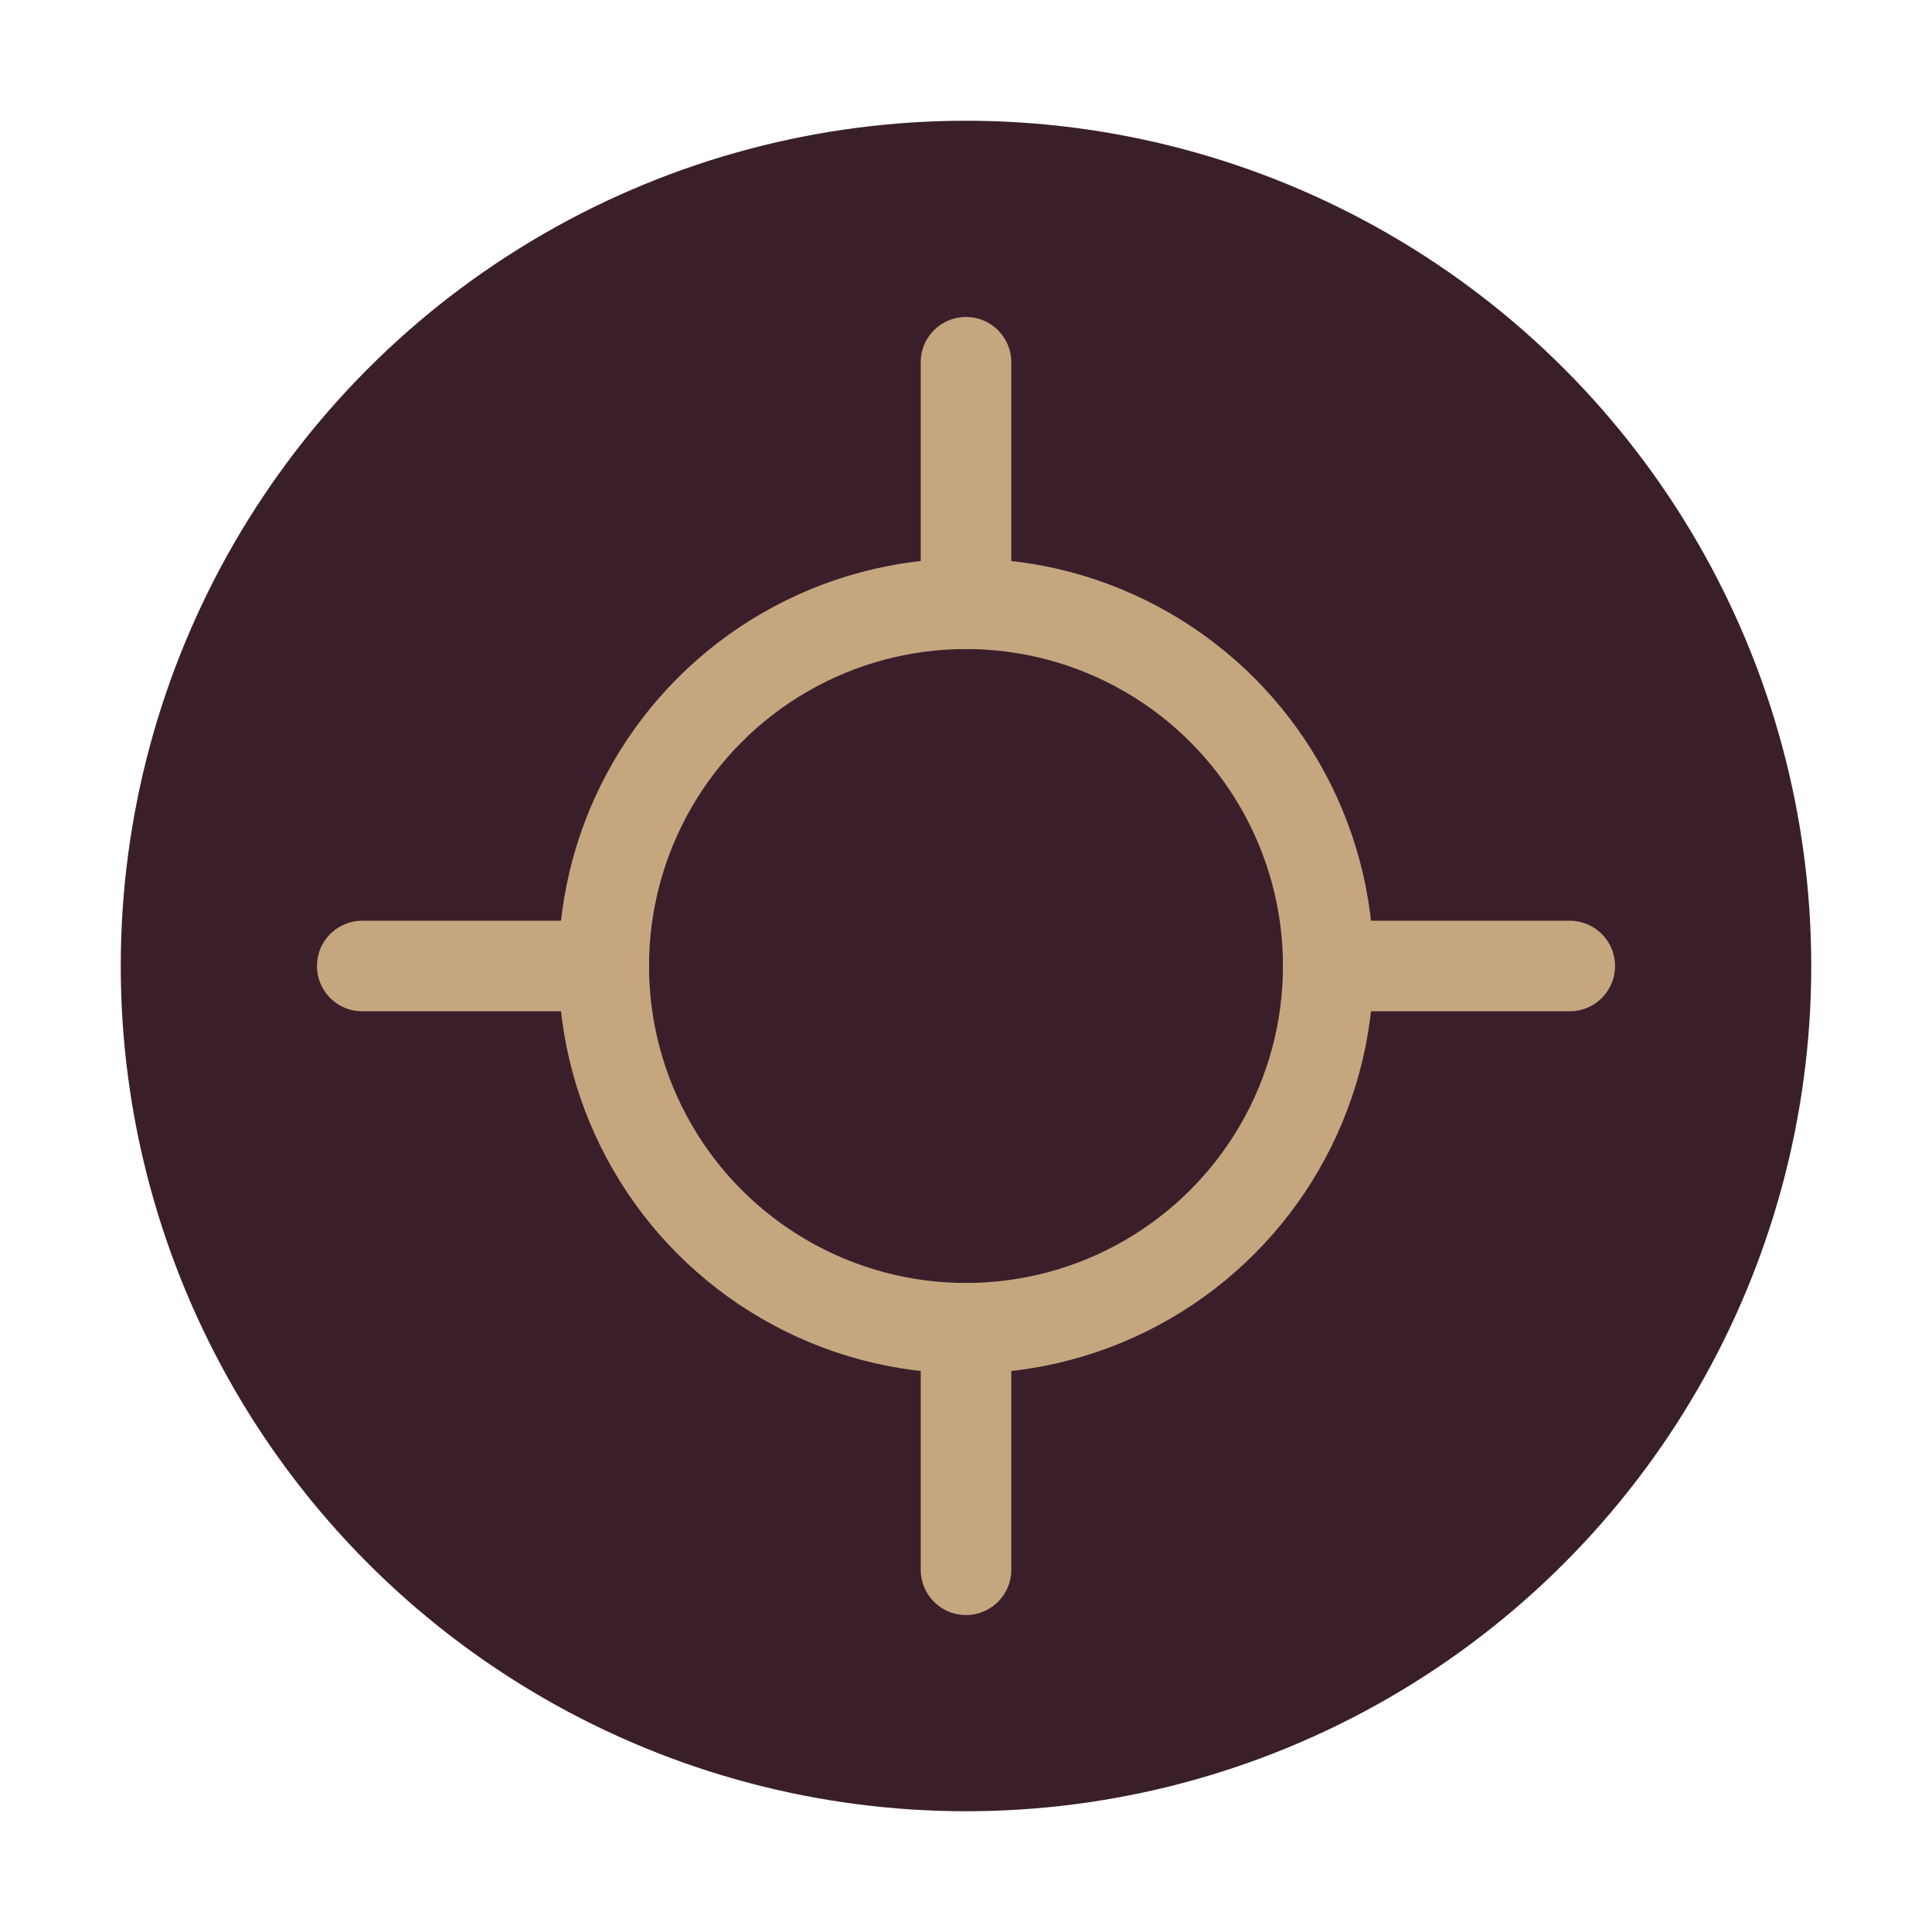
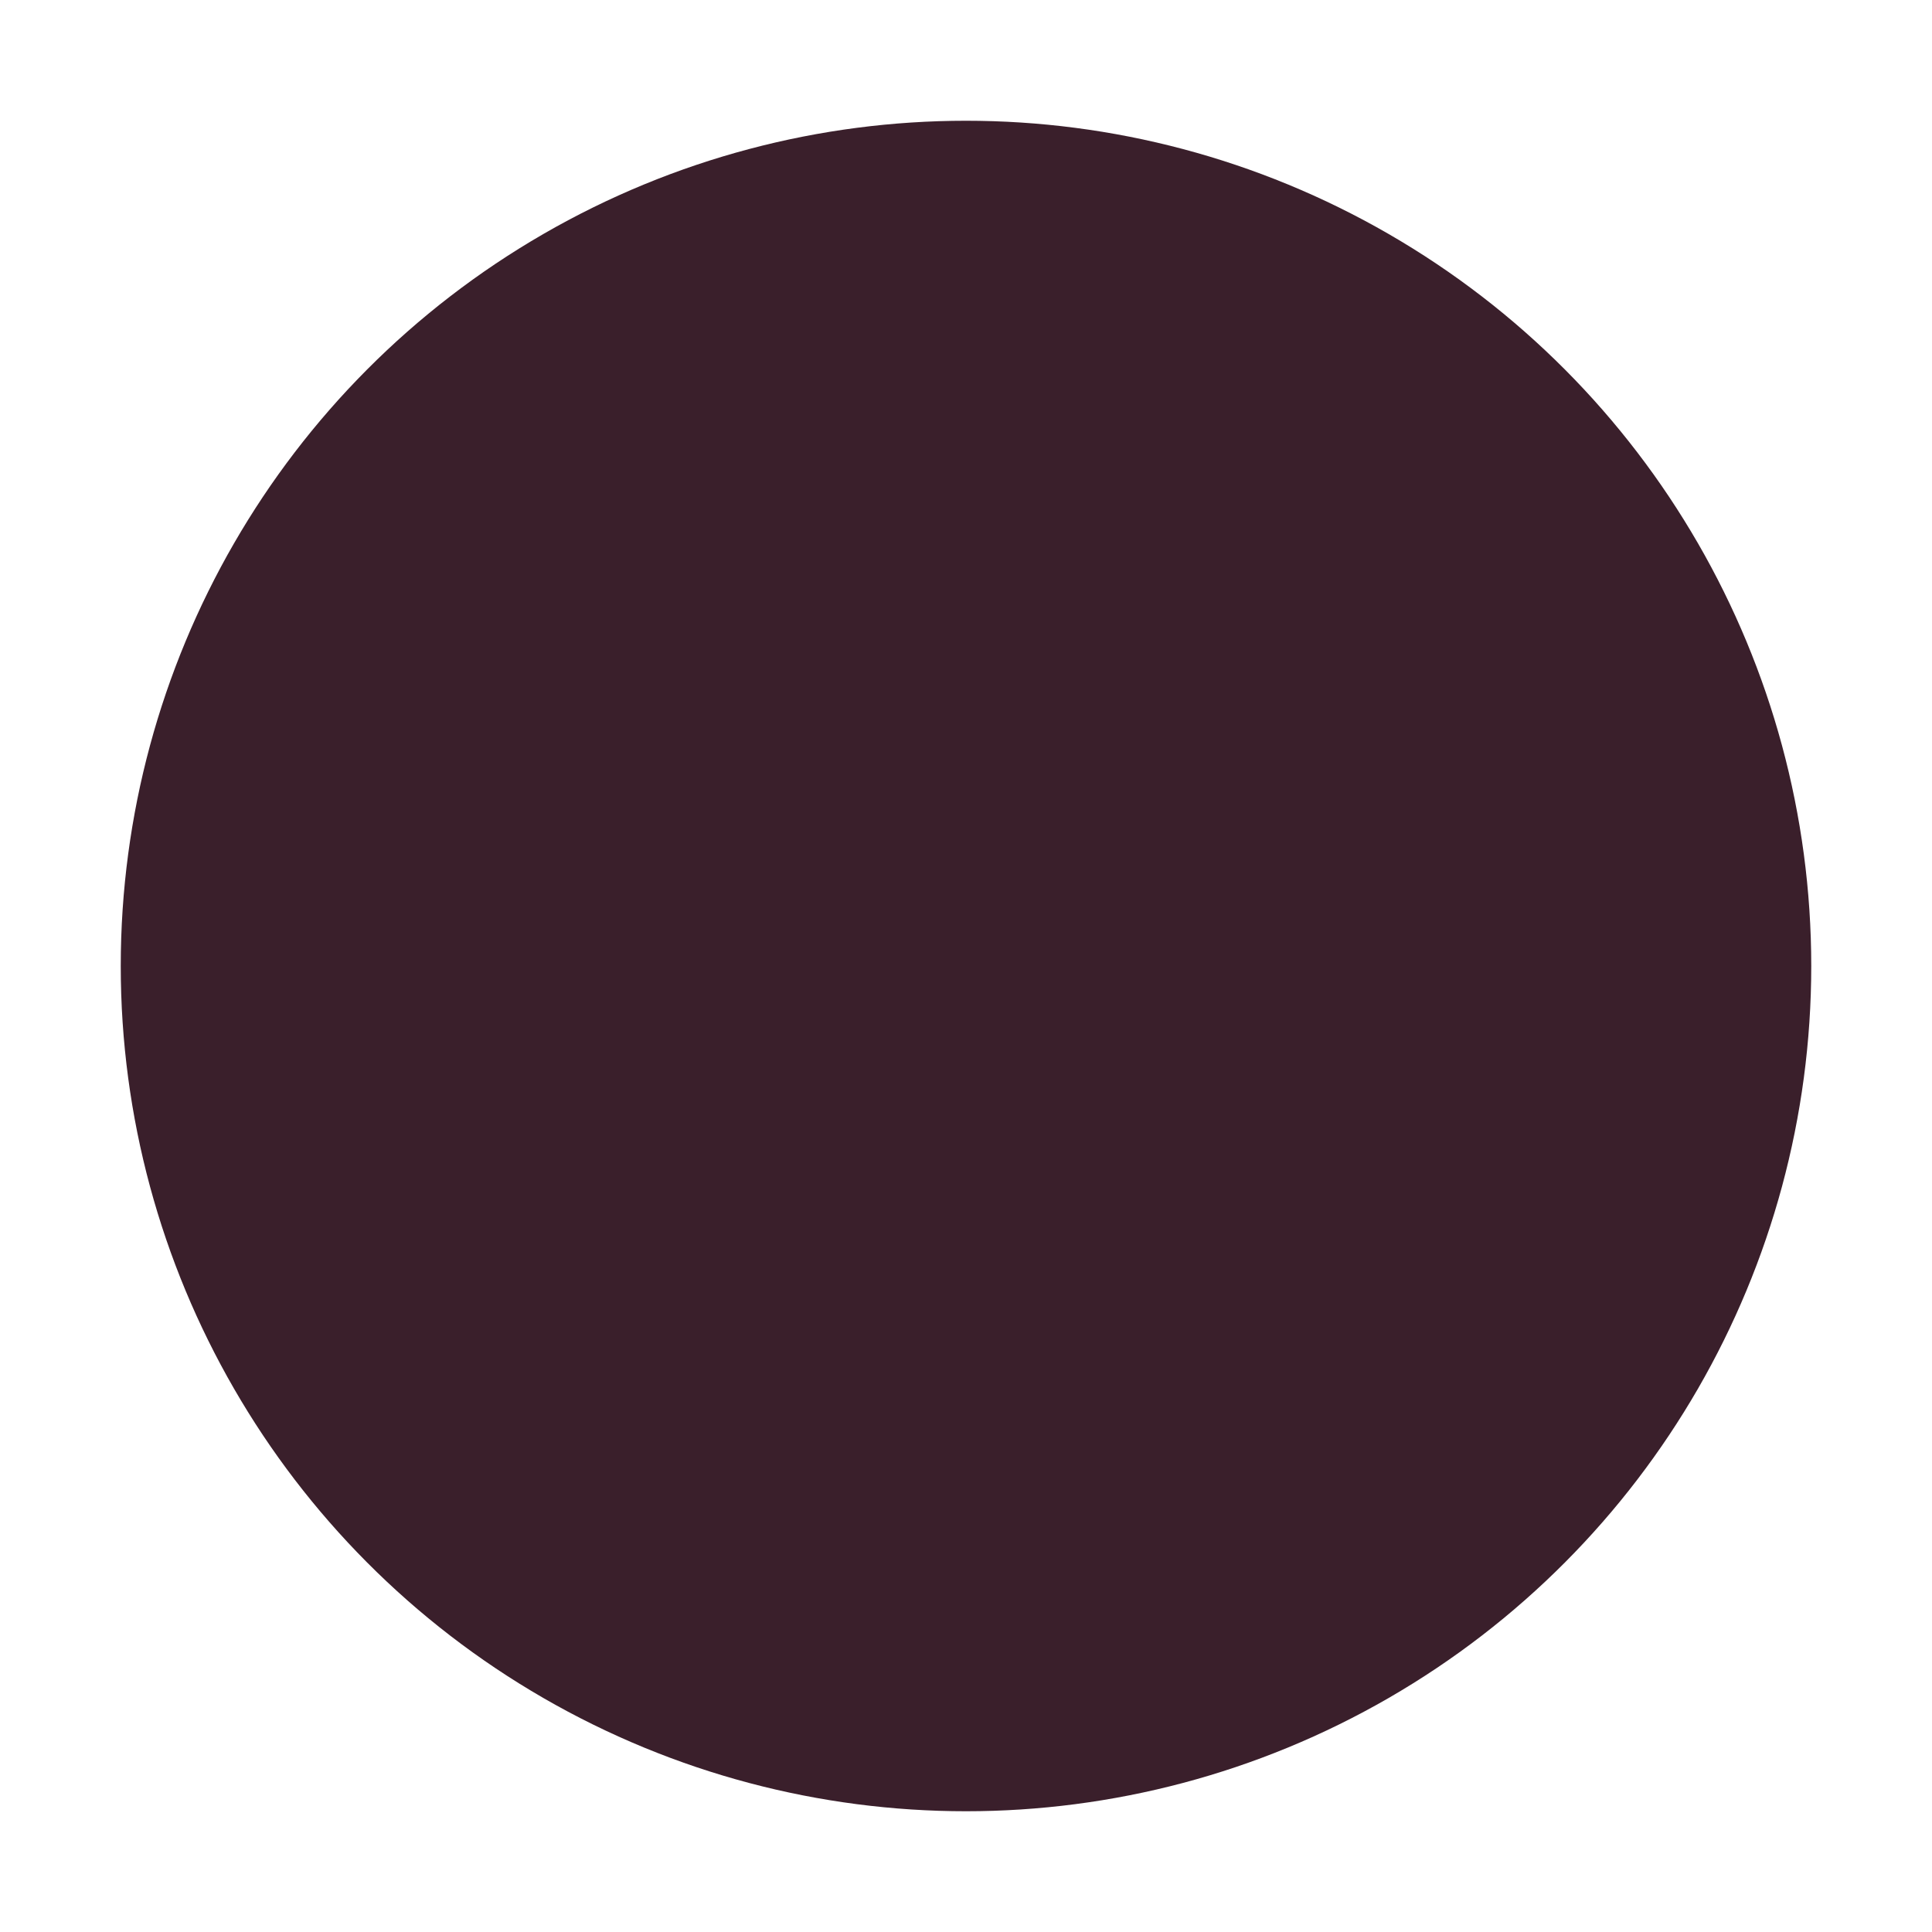
<svg xmlns="http://www.w3.org/2000/svg" viewBox="0 0 32 32">
  <circle cx="16" cy="16" r="14" fill="#3A1F2B" />
-   <circle cx="16" cy="16" r="6" fill="none" stroke="#C6A67F" stroke-width="1.5" />
-   <path d="M16 6 L16 10" stroke="#C6A67F" stroke-width="1.5" stroke-linecap="round" />
-   <path d="M16 22 L16 26" stroke="#C6A67F" stroke-width="1.5" stroke-linecap="round" />
-   <path d="M6 16 L10 16" stroke="#C6A67F" stroke-width="1.5" stroke-linecap="round" />
-   <path d="M22 16 L26 16" stroke="#C6A67F" stroke-width="1.5" stroke-linecap="round" />
</svg>